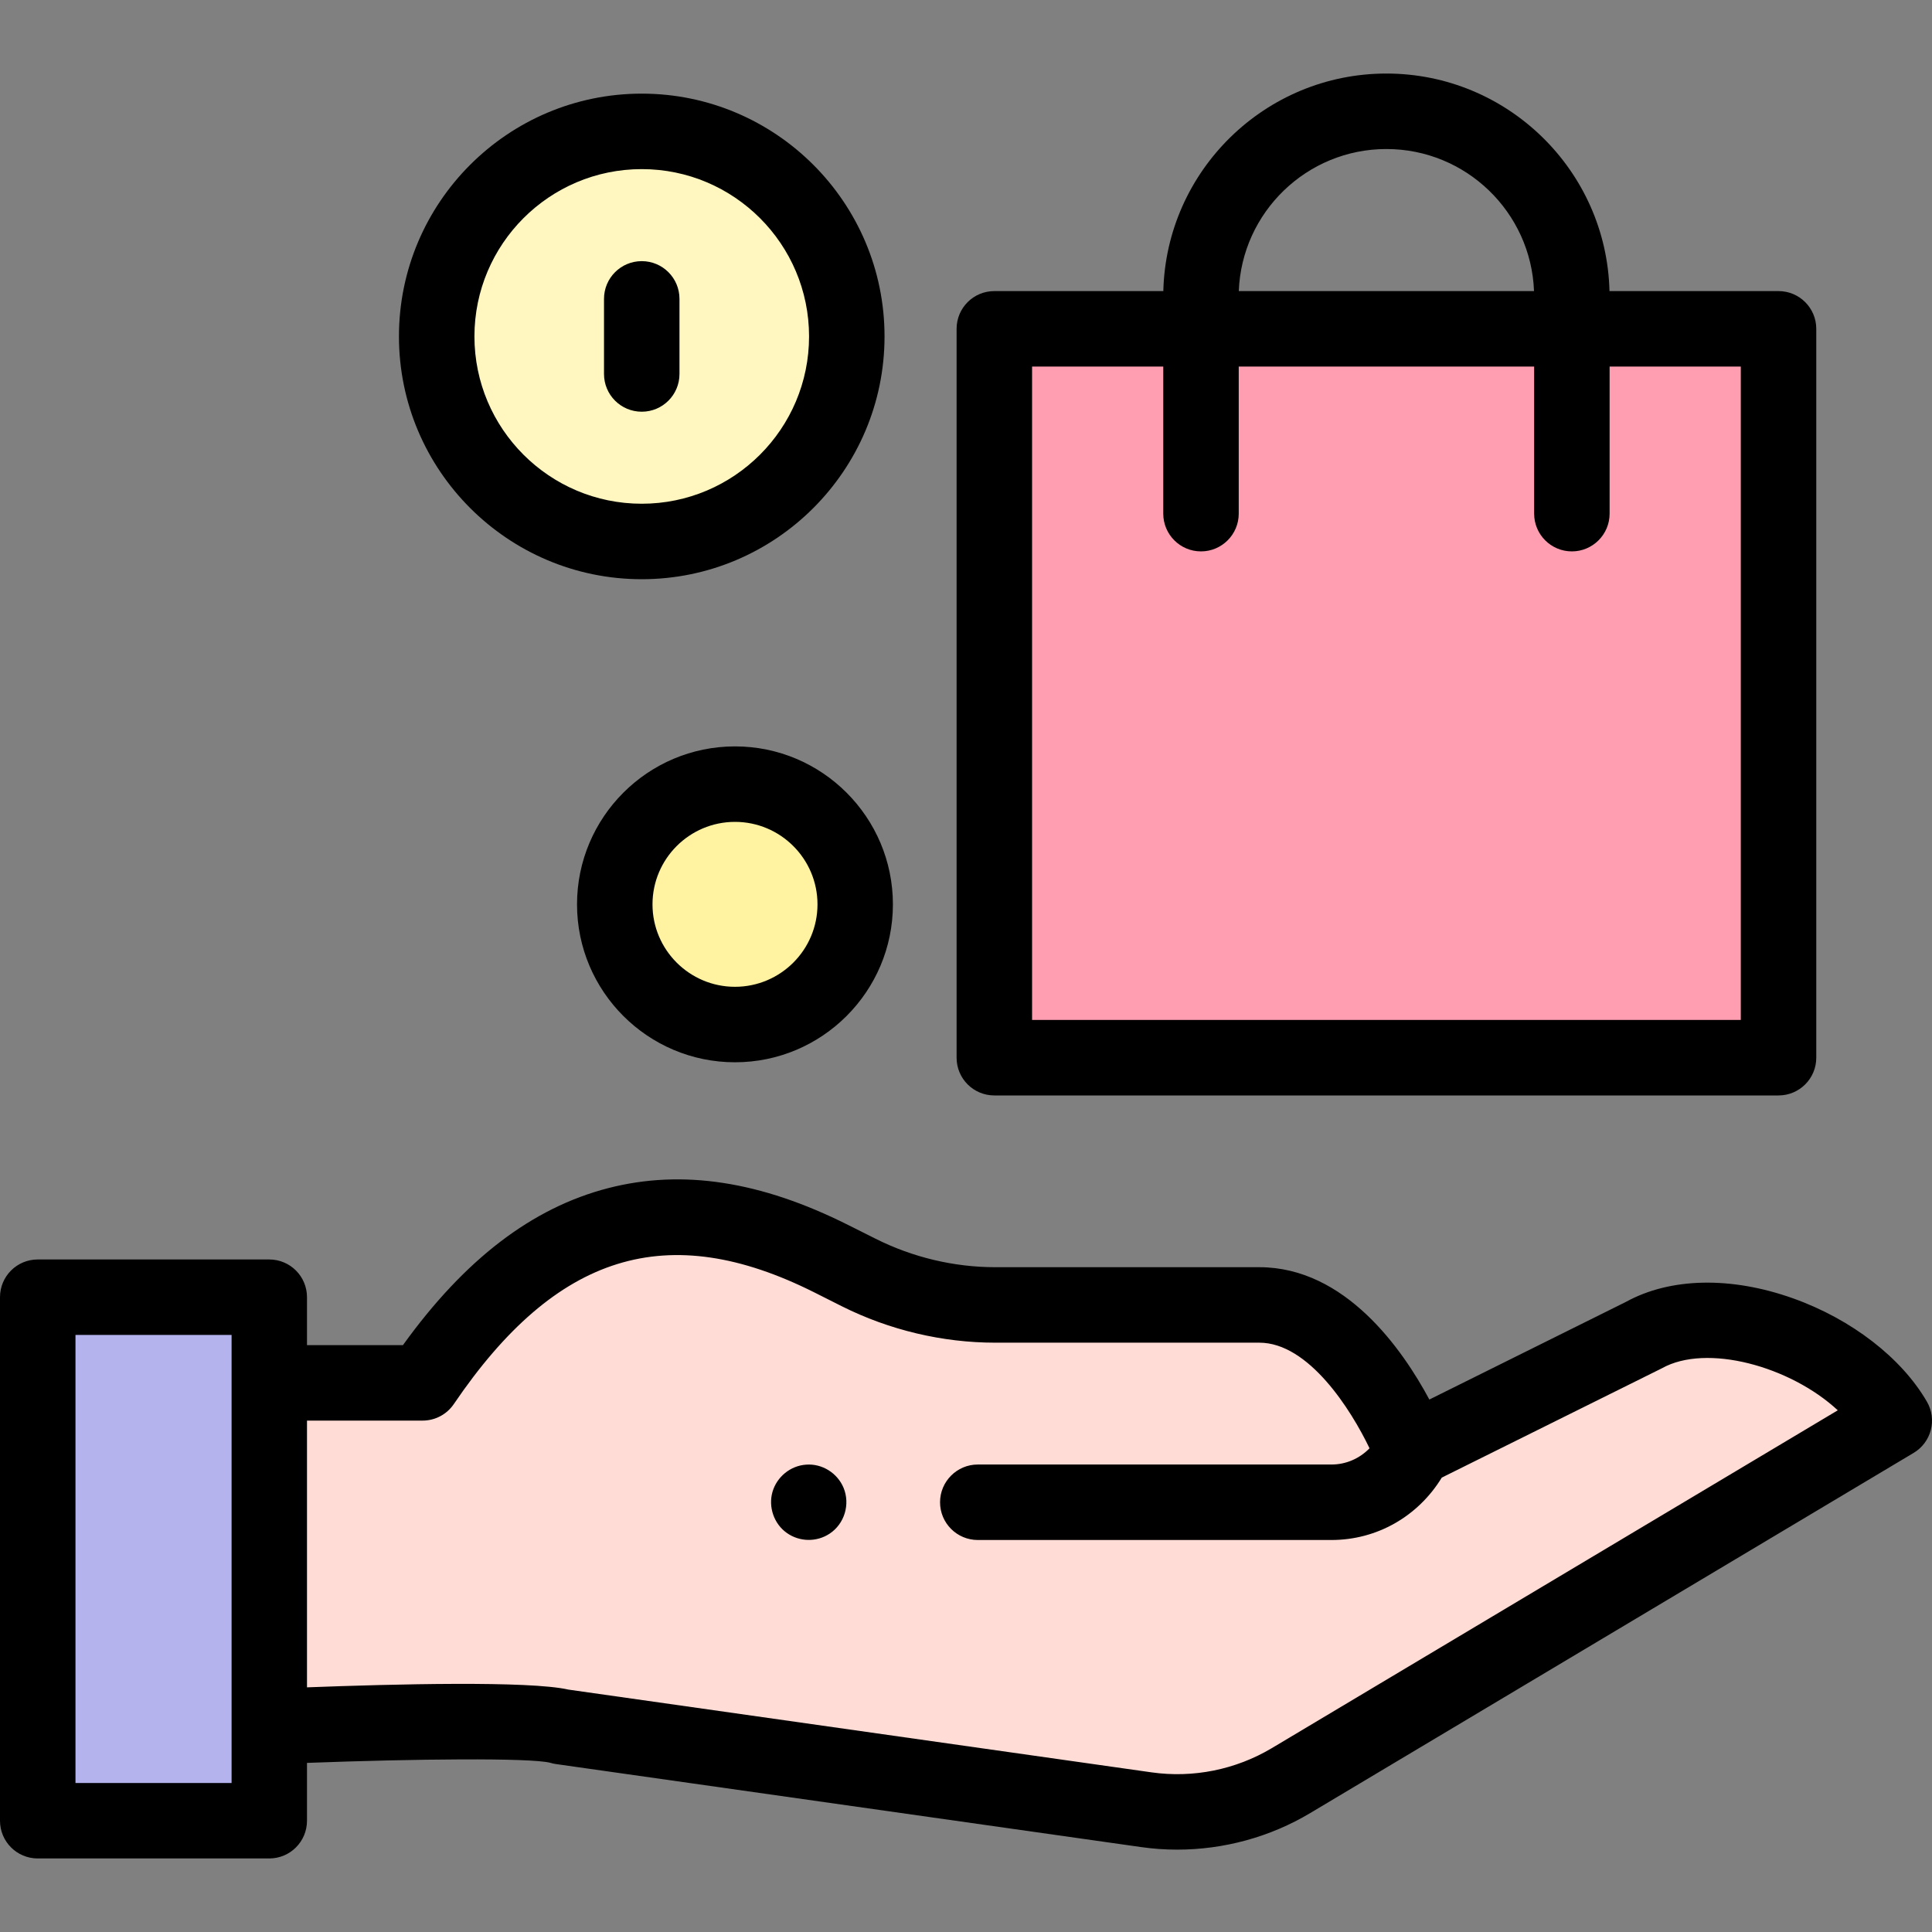
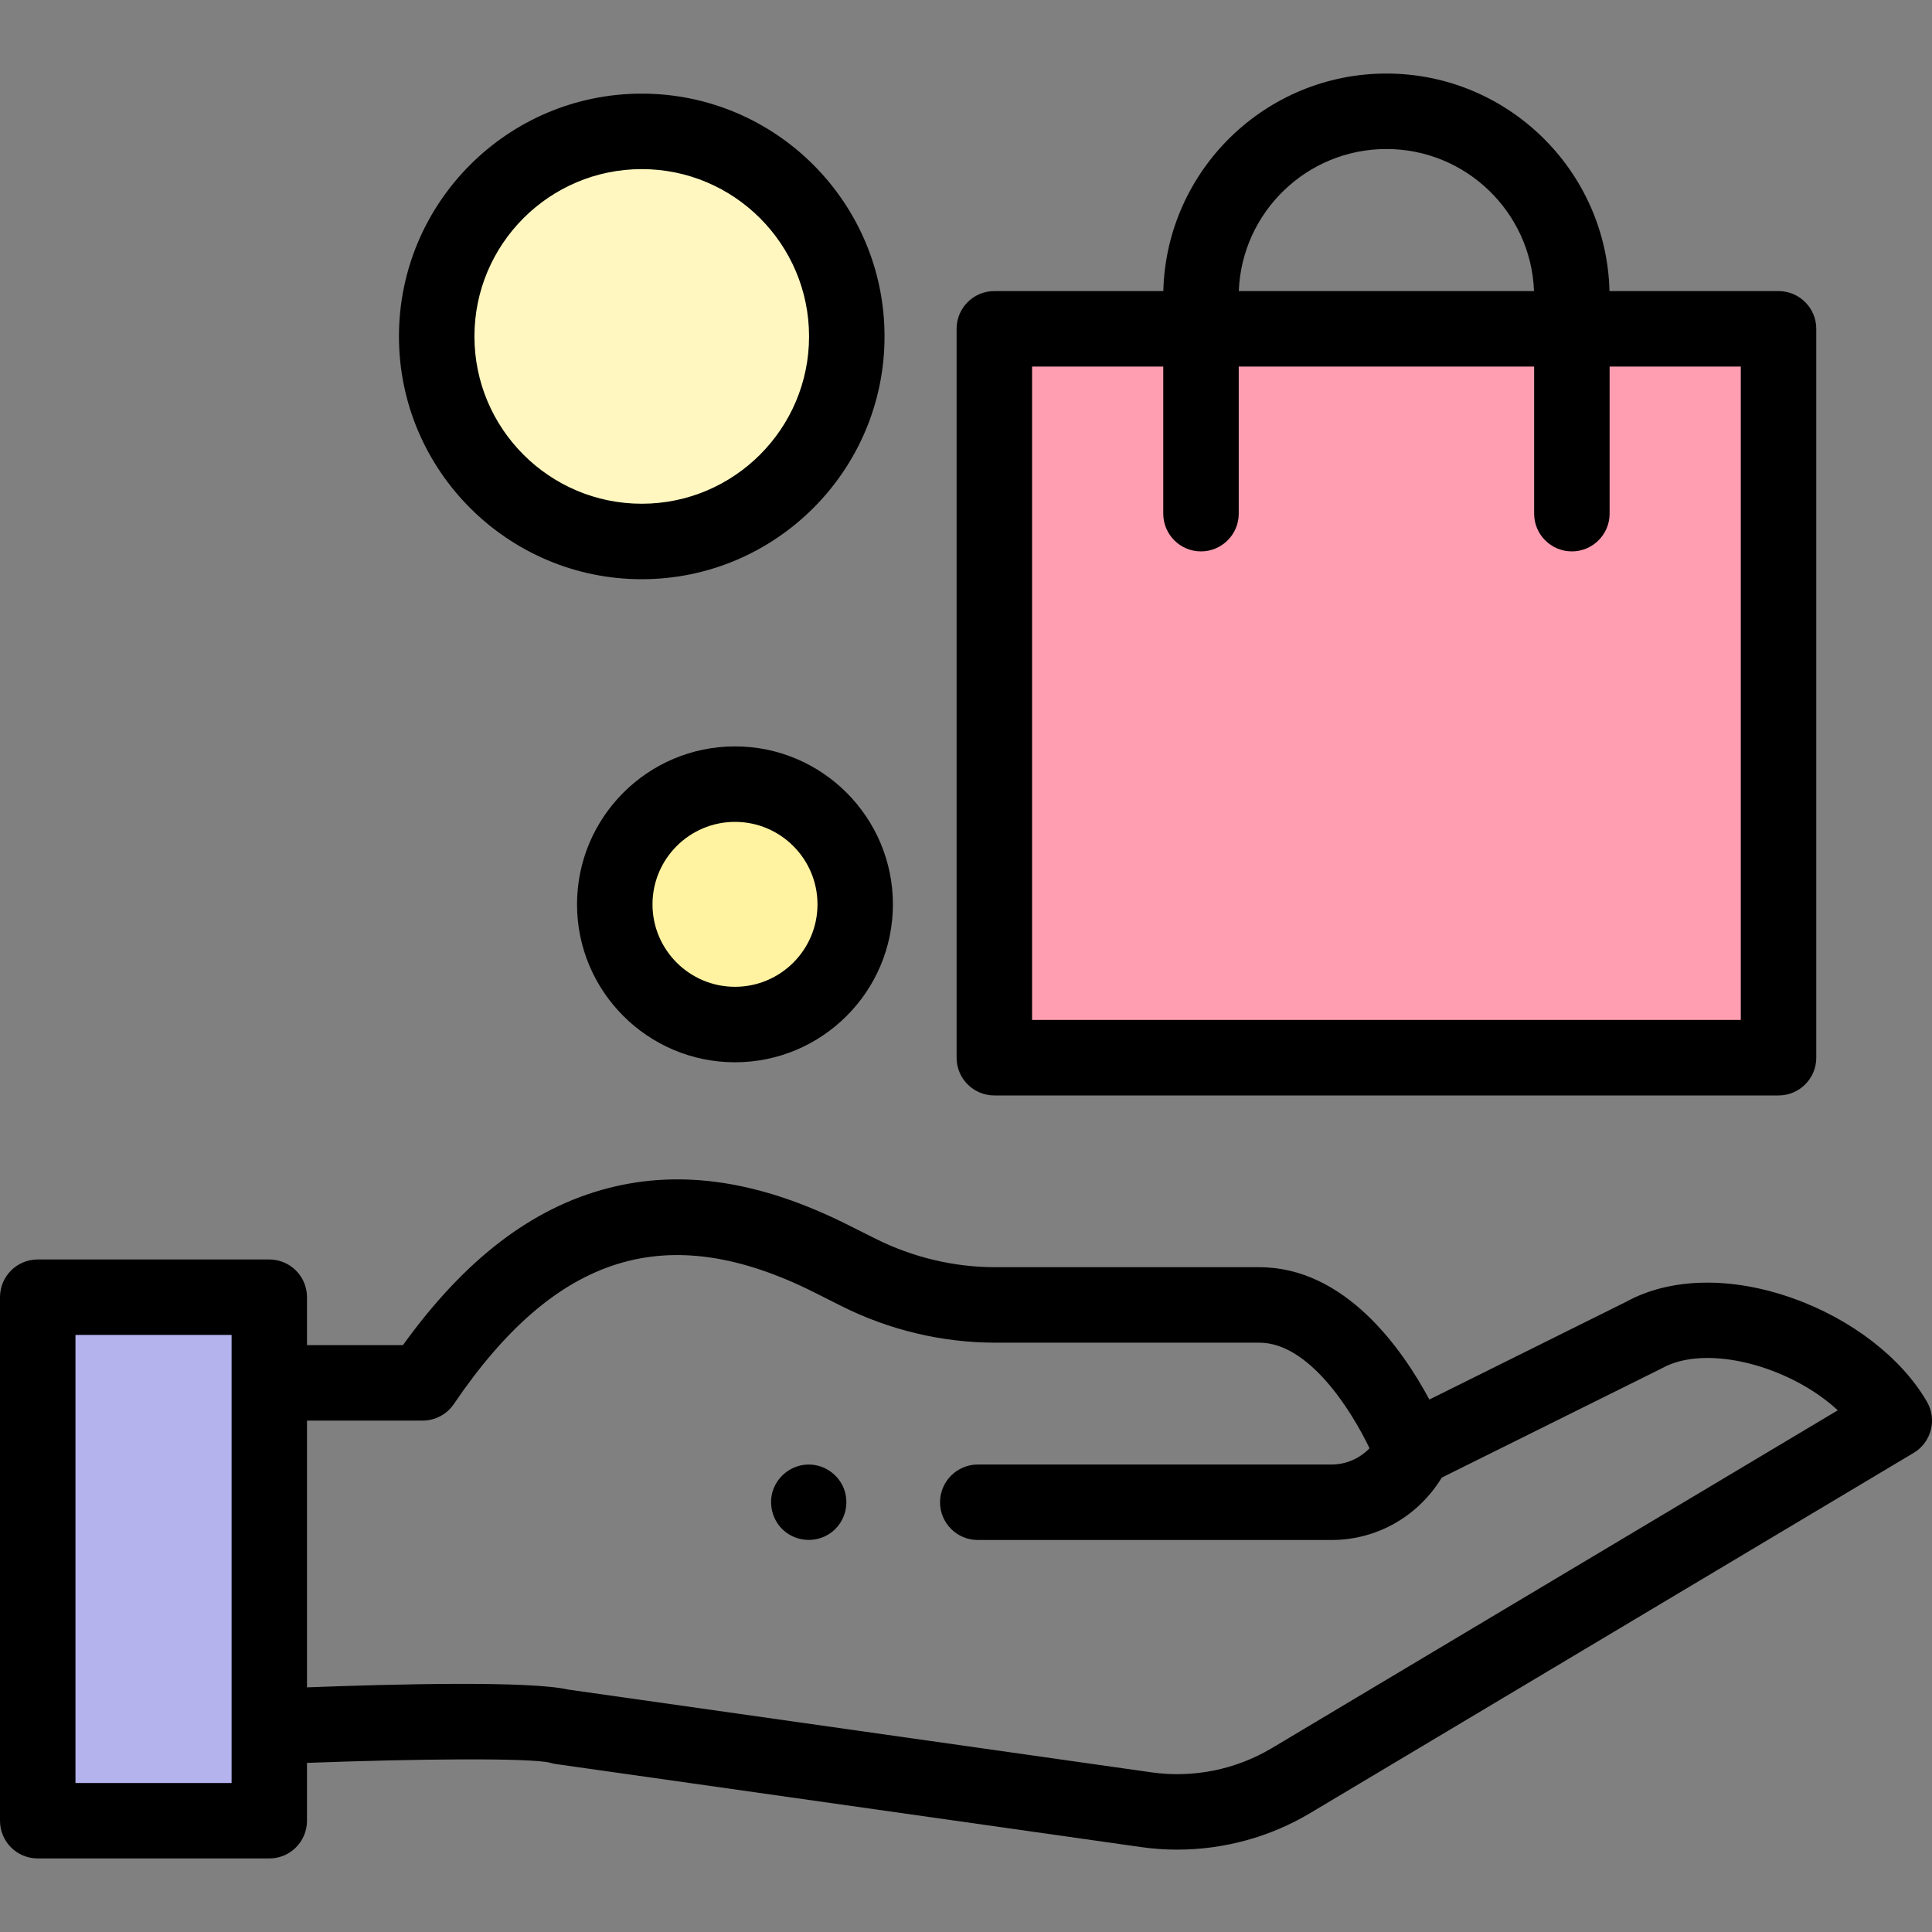
<svg xmlns="http://www.w3.org/2000/svg" width="30" height="30" viewBox="0 0 30 30" fill="none">
  <rect x="0" y="0" width="30" height="30" fill="#808080" stroke="none" />
  <path d="M15.44 5.106H27.617V16.424H15.44V5.106Z" fill="#FF9EB1" />
-   <path d="M20.675 23.327H15.183H20.675C21.221 23.327 21.719 23.008 21.963 22.501L21.921 22.525C21.921 22.525 21.054 20.264 19.556 20.263H15.454C14.719 20.263 13.993 20.09 13.332 19.758L12.909 19.546C10.607 18.391 8.479 18.647 6.562 21.473H4.181V26.812C4.181 26.812 8.155 26.636 8.714 26.812L17.799 28.101C18.578 28.212 19.372 28.052 20.047 27.649L29.414 22.058C28.734 20.885 26.679 20.084 25.518 20.735L21.963 22.501" fill="#FFDCD5" />
  <path d="M0.586 20.143H4.181V28.272H0.586V20.143Z" fill="#B5B3EE" />
  <path d="M9.965 8.408C11.724 8.408 13.149 6.983 13.149 5.224C13.149 3.465 11.724 2.04 9.965 2.04C8.207 2.04 6.781 3.465 6.781 5.224C6.781 6.983 8.207 8.408 9.965 8.408Z" fill="#FFF7BF" />
  <path d="M11.413 15.909C12.444 15.909 13.279 15.074 13.279 14.043C13.279 13.012 12.444 12.176 11.413 12.176C10.382 12.176 9.546 13.012 9.546 14.043C9.546 15.074 10.382 15.909 11.413 15.909Z" fill="#FFF2A0" />
  <path d="M15.44 17.01H27.617C27.94 17.01 28.203 16.748 28.203 16.424V5.106C28.203 4.782 27.94 4.52 27.617 4.52H24.992C24.947 2.649 23.41 1.142 21.528 1.142C19.646 1.142 18.11 2.649 18.064 4.52H15.44C15.116 4.52 14.854 4.782 14.854 5.106V16.424C14.854 16.748 15.116 17.01 15.44 17.01V17.01ZM21.528 2.314C22.764 2.314 23.775 3.296 23.82 4.52H19.236C19.282 3.296 20.292 2.314 21.528 2.314V2.314ZM16.026 5.692H18.063V7.976C18.063 8.299 18.325 8.562 18.649 8.562C18.972 8.562 19.235 8.299 19.235 7.976V5.692H23.822V7.976C23.822 8.299 24.084 8.562 24.408 8.562C24.731 8.562 24.994 8.299 24.994 7.976V5.692H27.031V15.838H16.026V5.692Z" fill="black" />
  <path d="M29.921 21.765C29.526 21.084 28.75 20.484 27.843 20.161C26.879 19.817 25.934 19.837 25.245 20.217L22.195 21.732C21.778 20.954 20.891 19.678 19.556 19.677H15.454C14.814 19.677 14.171 19.524 13.594 19.234L13.171 19.022C11.813 18.34 10.594 18.153 9.445 18.449C8.263 18.754 7.218 19.553 6.257 20.887H4.767V20.143C4.767 19.819 4.505 19.557 4.181 19.557H0.586C0.262 19.557 0 19.819 0 20.143V28.272C0 28.596 0.262 28.858 0.586 28.858H4.181C4.505 28.858 4.767 28.596 4.767 28.272V27.374C6.443 27.311 8.228 27.293 8.543 27.372C8.572 27.381 8.602 27.388 8.632 27.392L17.717 28.681C17.904 28.708 18.092 28.721 18.279 28.721C19.003 28.721 19.722 28.526 20.347 28.152L29.714 22.561C29.99 22.397 30.082 22.042 29.921 21.765ZM3.596 27.686H1.172V20.729H3.596V27.686ZM19.747 27.146C19.188 27.479 18.526 27.613 17.881 27.521L8.826 26.236C8.217 26.097 6.11 26.15 4.767 26.201V22.059H6.562C6.756 22.059 6.938 21.963 7.047 21.802C8.637 19.459 10.364 18.924 12.646 20.069L13.069 20.282C13.808 20.653 14.633 20.849 15.454 20.849H19.555C20.322 20.849 20.979 21.89 21.266 22.489C21.11 22.649 20.9 22.741 20.675 22.741H15.183C14.86 22.741 14.597 23.004 14.597 23.327C14.597 23.651 14.86 23.913 15.183 23.913H20.675C21.38 23.913 22.019 23.547 22.388 22.944L25.779 21.26C25.787 21.256 25.796 21.251 25.805 21.247C26.498 20.858 27.798 21.214 28.537 21.899L19.747 27.146Z" fill="black" />
  <path d="M13.099 23.103C13.003 22.873 12.766 22.724 12.517 22.743C12.273 22.76 12.063 22.932 11.995 23.166C11.928 23.401 12.018 23.662 12.217 23.803C12.415 23.944 12.682 23.948 12.883 23.814C13.114 23.661 13.204 23.358 13.099 23.103Z" fill="black" />
  <path d="M9.965 8.994C12.044 8.994 13.735 7.303 13.735 5.224C13.735 3.145 12.044 1.454 9.965 1.454C7.886 1.454 6.195 3.145 6.195 5.224C6.195 7.303 7.886 8.994 9.965 8.994V8.994ZM9.965 2.626C11.398 2.626 12.563 3.791 12.563 5.224C12.563 6.657 11.398 7.822 9.965 7.822C8.532 7.822 7.367 6.657 7.367 5.224C7.367 3.791 8.532 2.626 9.965 2.626V2.626Z" fill="black" />
  <path d="M11.413 11.59C10.06 11.59 8.96 12.69 8.96 14.043C8.96 15.395 10.06 16.495 11.413 16.495C12.765 16.495 13.865 15.395 13.865 14.043C13.865 12.69 12.765 11.59 11.413 11.59V11.59ZM11.413 15.323C10.707 15.323 10.132 14.749 10.132 14.043C10.132 13.336 10.707 12.762 11.413 12.762C12.119 12.762 12.694 13.336 12.694 14.043C12.694 14.749 12.119 15.323 11.413 15.323Z" fill="black" />
-   <path d="M9.965 6.393C10.289 6.393 10.551 6.131 10.551 5.807V4.641C10.551 4.317 10.289 4.055 9.965 4.055C9.641 4.055 9.379 4.317 9.379 4.641V5.807C9.379 6.131 9.641 6.393 9.965 6.393Z" fill="black" />
</svg>